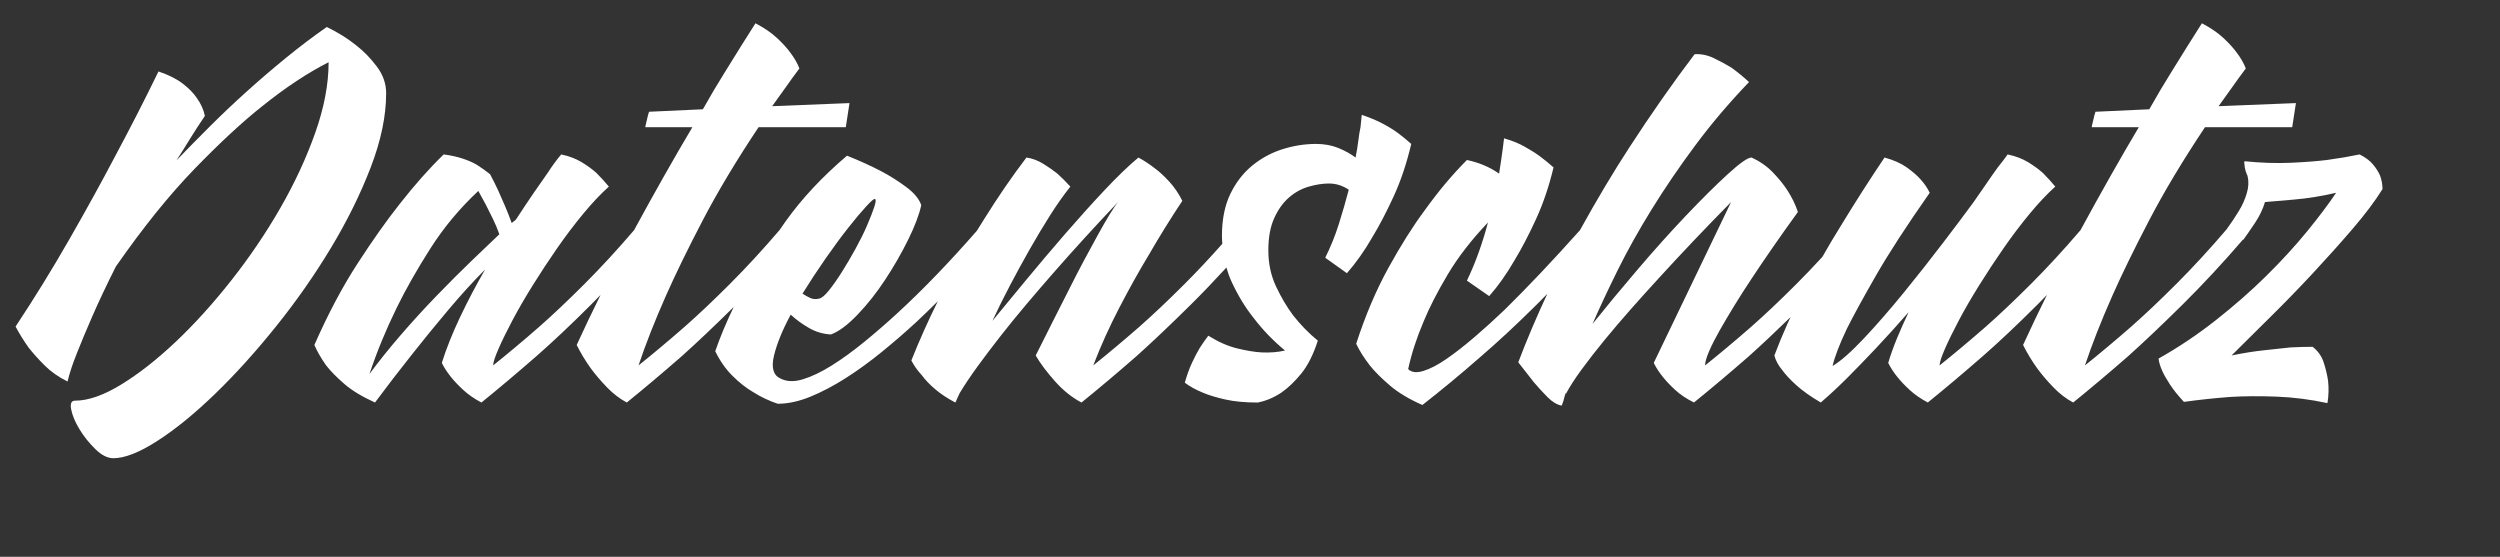
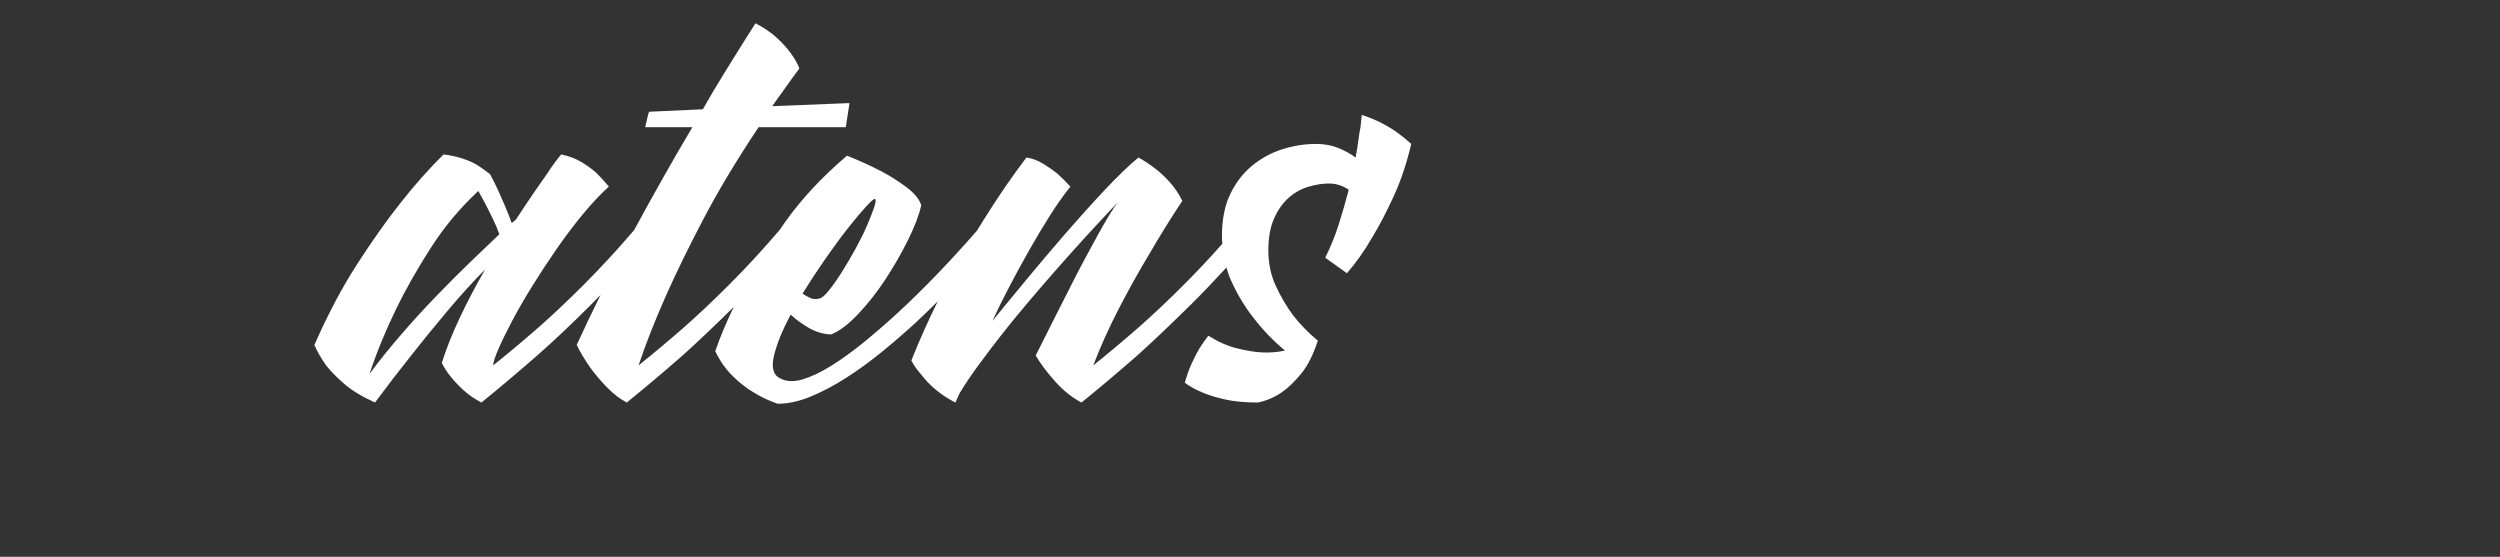
<svg xmlns="http://www.w3.org/2000/svg" version="1.1" id="Ebene_1" x="0px" y="0px" width="404.102px" height="90px" viewBox="0 0 404.102 90" enable-background="new 0 0 404.102 90" xml:space="preserve">
  <rect x="0" y="0" width="404.102" height="90" fill="#333333" stroke="none" />
  <g>
-     <path fill="#FFFFFF" d="M59.918,27.064c1.666-4.333,2.5-8.333,2.5-12c0-1.533-0.5-2.966-1.5-4.3c-1-1.333-2.1-2.465-3.3-3.4   c-1.4-1.133-3-2.133-4.8-3c-2.2,1.531-4.4,3.195-6.6,4.992s-4.334,3.628-6.4,5.491c-2.067,1.864-4.05,3.744-5.95,5.641   s-3.684,3.711-5.35,5.44c0.733-1.131,1.466-2.295,2.2-3.494c0.733-1.197,1.533-2.428,2.4-3.694c-0.2-0.998-0.634-1.964-1.3-2.895   c-0.535-0.798-1.3-1.58-2.3-2.345s-2.3-1.414-3.9-1.949c-2.2,4.527-4.567,9.153-7.1,13.878c-2.134,4.059-4.584,8.503-7.35,13.328   c-2.766,4.825-5.65,9.502-8.65,14.026c0.6,1.132,1.3,2.263,2.1,3.394c0.734,0.934,1.6,1.898,2.6,2.896   c1,0.999,2.234,1.864,3.7,2.595c0.334-1.396,0.867-2.993,1.6-4.791c0.6-1.53,1.4-3.443,2.4-5.74s2.266-4.975,3.8-8.037   c4.4-6.322,8.65-11.597,12.75-15.823s7.75-7.604,10.95-10.134c3.732-2.994,7.3-5.356,10.7-7.087c0,3.528-0.717,7.322-2.15,11.381   c-1.435,4.06-3.317,8.121-5.65,12.18c-2.334,4.061-4.984,7.972-7.95,11.731c-2.967,3.761-5.967,7.071-9,9.935   c-3.034,2.862-5.967,5.158-8.8,6.887c-2.834,1.732-5.317,2.596-7.45,2.596c-0.6,0-0.8,0.488-0.6,1.466   c0.2,0.977,0.65,2.038,1.35,3.185c0.7,1.145,1.55,2.206,2.55,3.184c1,0.977,1.965,1.467,2.9,1.467c1.866,0,4.266-0.951,7.2-2.851   c2.933-1.899,6.033-4.435,9.3-7.601c3.266-3.165,6.533-6.782,9.8-10.85c3.266-4.065,6.216-8.283,8.85-12.65   C56.101,35.748,58.251,31.398,59.918,27.064z" />
    <path fill="#FFFFFF" d="M225.264,31.764c1.165-2.533,2.115-5.365,2.85-8.5c-0.667-0.6-1.4-1.2-2.2-1.8   c-0.734-0.533-1.584-1.05-2.55-1.55c-0.967-0.5-2.05-0.95-3.25-1.35c-0.067,0.6-0.135,1.267-0.2,2c-0.134,0.6-0.25,1.317-0.35,2.15   c-0.101,0.834-0.25,1.75-0.45,2.75c-0.8-0.6-1.734-1.116-2.8-1.55c-1.067-0.433-2.268-0.65-3.601-0.65c-1.8,0-3.6,0.285-5.399,0.85   c-1.8,0.567-3.435,1.45-4.9,2.65c-1.467,1.2-2.649,2.734-3.55,4.6c-0.9,1.867-1.35,4.134-1.35,6.8c0,0.423,0.036,0.832,0.062,1.244   c-2.047,2.31-4.083,4.479-6.111,6.506c-2.7,2.699-5.15,5.018-7.35,6.949c-2.6,2.268-5.067,4.335-7.4,6.201   c1.2-3.133,2.616-6.266,4.25-9.4c1.633-3.133,3.215-5.966,4.75-8.5c1.733-3,3.533-5.9,5.4-8.7c-0.6-1.2-1.317-2.25-2.15-3.15   c-0.834-0.9-1.617-1.616-2.35-2.15c-0.867-0.666-1.734-1.233-2.6-1.7c-1.6,1.334-3.434,3.1-5.5,5.3   c-2.067,2.2-4.184,4.55-6.35,7.05c-2.167,2.5-4.284,5-6.35,7.5c-2.067,2.5-3.867,4.684-5.4,6.549   c0.866-1.865,1.816-3.782,2.85-5.75c1.033-1.965,2.1-3.915,3.2-5.85c1.1-1.933,2.2-3.766,3.3-5.5c1.1-1.732,2.183-3.266,3.25-4.6   c-0.667-0.733-1.367-1.433-2.1-2.1c-0.667-0.533-1.434-1.066-2.3-1.6c-0.867-0.533-1.767-0.866-2.7-1   c-2.334,3.067-4.6,6.367-6.8,9.9c-0.403,0.626-0.812,1.286-1.223,1.954c-4.453,5.091-8.712,9.509-12.777,13.247   c-1.734,1.6-3.517,3.149-5.35,4.649c-1.834,1.5-3.6,2.784-5.3,3.851c-1.7,1.066-3.267,1.816-4.7,2.25   c-1.434,0.434-2.65,0.384-3.65-0.15c-1.133-0.533-1.466-1.766-1-3.7c0.467-1.933,1.366-4.133,2.7-6.601   c0.865,0.801,1.85,1.518,2.95,2.15c1.1,0.635,2.283,0.984,3.55,1.051c1.266-0.467,2.7-1.533,4.3-3.201   c1.6-1.665,3.1-3.564,4.5-5.699c1.4-2.133,2.633-4.283,3.7-6.45c1.065-2.166,1.766-4.016,2.1-5.55c-0.334-1-1.15-1.983-2.45-2.95   c-1.3-0.966-2.65-1.815-4.05-2.55c-1.667-0.866-3.5-1.7-5.5-2.5c-4,3.4-7.317,6.95-9.95,10.65c-0.33,0.463-0.631,0.909-0.947,1.364   c-2.701,3.155-5.384,6.069-8.051,8.736c-2.7,2.699-5.15,5.018-7.35,6.949c-2.6,2.268-5.067,4.335-7.4,6.201   c1.133-3.4,2.6-7.133,4.4-11.201c1.533-3.465,3.516-7.532,5.95-12.199c2.433-4.666,5.45-9.7,9.05-15.1h14.1l0.6-3.9l-12.5,0.5   c0.732-1,1.45-2,2.15-3c0.7-1,1.45-2.033,2.25-3.1c-0.334-0.866-0.834-1.733-1.5-2.6c-0.535-0.733-1.25-1.516-2.15-2.35   c-0.9-0.833-2.05-1.616-3.45-2.35c-0.734,1.135-1.534,2.4-2.4,3.8c-0.734,1.2-1.634,2.65-2.7,4.35c-1.067,1.7-2.2,3.617-3.4,5.75   l-8.7,0.4c-0.134,0.4-0.234,0.767-0.3,1.1c-0.067,0.334-0.134,0.617-0.2,0.85c-0.067,0.234-0.1,0.417-0.1,0.55h7.6   c-2.934,4.934-6.067,10.467-9.4,16.6c-0.007,0.013-0.014,0.026-0.021,0.04c-2.693,3.145-5.369,6.05-8.028,8.71   c-2.7,2.699-5.15,5.018-7.35,6.949c-2.6,2.268-5.067,4.335-7.4,6.201c0-0.467,0.283-1.351,0.85-2.65   c0.566-1.301,1.316-2.833,2.25-4.6c0.933-1.766,2.033-3.666,3.3-5.701c1.266-2.032,2.583-4.032,3.95-6   c1.366-1.965,2.766-3.815,4.2-5.55c1.433-1.733,2.815-3.2,4.15-4.4c-0.6-0.733-1.267-1.466-2-2.2c-0.667-0.6-1.467-1.183-2.4-1.75   c-0.935-0.565-2.034-0.983-3.3-1.25c-0.734,0.867-1.467,1.867-2.2,3c-0.667,0.935-1.435,2.034-2.3,3.3   c-0.867,1.268-1.8,2.667-2.8,4.2l-0.2,0.2c-0.067,0.067-0.135,0.117-0.2,0.15c-0.067,0.034-0.167,0.117-0.3,0.25   c-0.334-0.933-0.7-1.866-1.1-2.8c-0.4-0.933-0.767-1.766-1.1-2.5c-0.4-0.865-0.834-1.732-1.3-2.6c-0.667-0.533-1.367-1.033-2.1-1.5   c-0.667-0.4-1.467-0.75-2.4-1.05c-0.935-0.3-1.935-0.516-3-0.65c-2.334,2.267-4.7,4.935-7.1,8c-2.067,2.6-4.333,5.8-6.8,9.6   c-2.465,3.799-4.8,8.2-7,13.2c0.467,1.067,1.1,2.168,1.9,3.301c0.734,0.934,1.717,1.934,2.95,3c1.234,1.066,2.884,2.066,4.95,3   c1.933-2.601,3.933-5.201,6-7.801c1.733-2.199,3.65-4.55,5.75-7.05s4.116-4.716,6.05-6.65c-1.467,2.534-2.817,5.1-4.05,7.7   c-1.234,2.6-2.217,5.067-2.95,7.4c0.4,0.8,0.9,1.566,1.5,2.3c0.533,0.667,1.2,1.367,2,2.101c0.8,0.734,1.766,1.399,2.9,2   c2.8-2.266,5.766-4.766,8.9-7.5c2.666-2.334,5.615-5.116,8.85-8.351c0.502-0.503,1.006-1.024,1.509-1.541   c-1.327,2.686-2.619,5.381-3.859,8.091c0.667,1.334,1.434,2.6,2.3,3.801c0.734,1,1.6,2.017,2.6,3.049   c1,1.035,2.067,1.851,3.2,2.451c2.8-2.266,5.766-4.766,8.9-7.5c2.486-2.231,5.285-4.885,8.38-7.939   c-1.17,2.424-2.175,4.807-2.982,7.139c0.734,1.535,1.65,2.85,2.75,3.95s2.217,1.984,3.35,2.649c1.267,0.801,2.6,1.436,4,1.9   c1.666,0,3.433-0.383,5.3-1.15c1.866-0.766,3.766-1.766,5.7-3c1.933-1.232,3.883-2.649,5.85-4.25c1.965-1.6,3.85-3.232,5.65-4.899   c1.117-1.045,2.243-2.139,3.374-3.267c-1.53,3.084-2.956,6.271-4.274,9.566c0.4,0.801,0.967,1.6,1.7,2.4   c0.535,0.734,1.25,1.484,2.15,2.25c0.9,0.768,1.984,1.484,3.25,2.15c0.067-0.068,0.135-0.201,0.2-0.4   c0.067-0.133,0.134-0.283,0.2-0.45c0.067-0.165,0.167-0.383,0.3-0.649c0.8-1.334,1.784-2.801,2.95-4.4   c1.166-1.6,2.416-3.25,3.75-4.95c1.333-1.7,2.732-3.415,4.2-5.149c1.466-1.733,2.9-3.4,4.3-5c3.266-3.733,6.766-7.566,10.5-11.5   c-0.4,0.467-0.885,1.167-1.45,2.1c-0.567,0.934-1.2,2.034-1.9,3.3c-0.7,1.267-1.435,2.617-2.2,4.05   c-0.767,1.435-1.517,2.885-2.25,4.35c-1.734,3.4-3.6,7.101-5.6,11.101c0.733,1.267,1.766,2.649,3.1,4.149   c1.333,1.5,2.766,2.65,4.3,3.451c2.8-2.266,5.766-4.766,8.9-7.5c2.6-2.334,5.533-5.116,8.8-8.351   c1.907-1.889,3.815-3.885,5.723-5.967c0.228,0.776,0.489,1.538,0.827,2.267c1.032,2.234,2.216,4.185,3.55,5.85   c1.466,1.936,3.166,3.701,5.1,5.301c-1.199,0.268-2.467,0.367-3.8,0.3c-1.134-0.065-2.45-0.282-3.95-0.649   c-1.499-0.366-3.05-1.051-4.649-2.051c-0.466,0.6-0.933,1.268-1.4,2c-0.4,0.668-0.815,1.467-1.25,2.4   c-0.433,0.934-0.815,2-1.15,3.199c0.8,0.601,1.767,1.135,2.9,1.601c0.935,0.399,2.135,0.767,3.6,1.101   c1.467,0.334,3.233,0.5,5.3,0.5c1.333-0.266,2.6-0.801,3.8-1.601c1.065-0.733,2.133-1.75,3.2-3.05   c1.065-1.301,1.966-3.083,2.7-5.35c-1.468-1.201-2.801-2.566-4-4.101c-1-1.333-1.918-2.883-2.75-4.649   c-0.835-1.766-1.25-3.716-1.25-5.851c0-2.065,0.315-3.8,0.949-5.2c0.633-1.4,1.434-2.516,2.4-3.35   c0.966-0.833,2.033-1.416,3.2-1.75c1.165-0.333,2.25-0.5,3.25-0.5c1.133,0,2.2,0.334,3.2,1c-0.468,1.8-1,3.65-1.601,5.55   c-0.6,1.9-1.334,3.717-2.2,5.45l3.5,2.5c1.466-1.666,2.833-3.6,4.101-5.8C222.947,36.498,224.096,34.298,225.264,31.764z    M76.217,42.164c-1.8,1.734-3.685,3.617-5.65,5.65c-1.967,2.033-3.9,4.149-5.8,6.35c-1.9,2.199-3.583,4.3-5.05,6.3   c1.2-3.601,2.666-7.165,4.4-10.7c1.465-3,3.283-6.2,5.45-9.6c2.166-3.4,4.75-6.5,7.75-9.3c0.4,0.734,0.8,1.467,1.2,2.2   c0.333,0.667,0.7,1.4,1.1,2.2c0.4,0.8,0.766,1.667,1.1,2.6C79.517,38.998,78.017,40.431,76.217,42.164z M133.465,41.764   c1.3-1.865,2.516-3.516,3.65-4.95c1.133-1.433,2.1-2.583,2.9-3.45c0.8-0.866,1.266-1.266,1.4-1.2c0.2,0.067,0.166,0.5-0.1,1.3   c-0.268,0.8-0.65,1.784-1.15,2.95c-0.5,1.167-1.117,2.417-1.85,3.75c-0.734,1.334-1.467,2.584-2.2,3.75   c-0.734,1.167-1.435,2.167-2.1,3c-0.667,0.834-1.2,1.284-1.6,1.35c-0.534,0.135-1.017,0.1-1.45-0.1c-0.435-0.2-0.85-0.434-1.25-0.7   C130.914,45.531,132.164,43.631,133.465,41.764z" />
-     <path fill="#FFFFFF" d="M373.81,44.214c2.266-2.433,4.415-4.833,6.449-7.2c2.033-2.365,3.65-4.516,4.851-6.45   c0-0.733-0.135-1.466-0.4-2.2c-0.267-0.6-0.649-1.2-1.149-1.8s-1.218-1.133-2.15-1.6c-1.6,0.334-3.367,0.634-5.3,0.9   c-1.667,0.2-3.635,0.35-5.9,0.45c-2.267,0.1-4.734,0.017-7.399-0.25c-0.067,0.134-0.067,0.334,0,0.6c0,0.2,0.032,0.434,0.1,0.7   c0.065,0.267,0.166,0.567,0.3,0.9c0.065,0.067,0.101,0.167,0.101,0.3c0.199,0.8,0.149,1.7-0.15,2.7s-0.717,1.935-1.25,2.8   c-0.6,1-1.268,2-2,3l0.001,0.001c-2.733,3.199-5.449,6.149-8.149,8.849c-2.699,2.699-5.149,5.018-7.35,6.949   c-2.6,2.268-5.067,4.335-7.4,6.201c1.133-3.4,2.601-7.133,4.4-11.201c1.533-3.465,3.516-7.532,5.95-12.199   c2.433-4.666,5.45-9.7,9.05-15.1h14.1l0.601-3.9l-12.5,0.5c0.732-1,1.45-2,2.149-3c0.7-1,1.45-2.033,2.25-3.1   c-0.334-0.866-0.834-1.733-1.5-2.6c-0.534-0.733-1.25-1.516-2.149-2.35c-0.9-0.833-2.05-1.616-3.45-2.35   c-0.734,1.135-1.534,2.4-2.4,3.8c-0.734,1.2-1.634,2.65-2.699,4.35c-1.067,1.7-2.2,3.617-3.4,5.75l-8.7,0.4   c-0.134,0.4-0.234,0.767-0.3,1.1c-0.067,0.334-0.135,0.617-0.2,0.85c-0.067,0.234-0.1,0.417-0.1,0.55h7.6   c-2.935,4.934-6.067,10.467-9.399,16.6c-0.007,0.013-0.014,0.026-0.021,0.04c-2.692,3.145-5.368,6.05-8.028,8.71   c-2.7,2.699-5.15,5.018-7.35,6.949c-2.601,2.268-5.067,4.335-7.4,6.201c0-0.467,0.283-1.351,0.85-2.65   c0.566-1.301,1.316-2.833,2.25-4.6c0.934-1.766,2.033-3.666,3.301-5.701c1.266-2.032,2.582-4.032,3.949-6   c1.366-1.965,2.766-3.815,4.2-5.55c1.433-1.733,2.815-3.2,4.15-4.4c-0.601-0.733-1.268-1.466-2-2.2   c-0.667-0.6-1.468-1.183-2.4-1.75c-0.935-0.565-2.034-0.983-3.3-1.25c-0.467,0.667-1,1.367-1.6,2.1   c-0.535,0.734-1.117,1.567-1.75,2.5c-0.635,0.934-1.351,1.967-2.15,3.1c-1.268,1.734-2.917,3.934-4.95,6.6   c-2.034,2.667-4.149,5.35-6.35,8.051c-2.2,2.699-4.335,5.149-6.4,7.35c-2.067,2.199-3.766,3.699-5.1,4.5   c0.334-1.466,1.1-3.466,2.3-6c1.065-2.133,2.633-5,4.7-8.6c2.065-3.6,4.966-8.066,8.7-13.4c-0.335-0.733-0.835-1.466-1.5-2.2   c-0.535-0.6-1.268-1.233-2.2-1.9c-0.935-0.666-2.135-1.2-3.601-1.6c-2.467,3.667-4.834,7.367-7.1,11.1   c-0.981,1.57-1.962,3.223-2.943,4.952c-1.407,1.532-2.81,3-4.207,4.398c-2.699,2.699-5.149,5.018-7.35,6.949   c-2.6,2.268-5.067,4.335-7.4,6.201c0-0.533,0.216-1.301,0.65-2.301c0.433-1,1-2.115,1.7-3.35c0.7-1.232,1.5-2.583,2.399-4.051   c0.9-1.465,1.816-2.899,2.75-4.299c2.2-3.333,4.7-6.933,7.5-10.8c-0.399-1.2-0.967-2.365-1.699-3.5   c-0.601-0.933-1.385-1.9-2.351-2.9c-0.967-1-2.117-1.8-3.45-2.4c-0.6,0-1.884,0.9-3.85,2.7c-1.967,1.8-4.217,4.034-6.75,6.7   c-2.534,2.667-5.15,5.584-7.85,8.75c-2.7,3.167-5.117,6.084-7.25,8.75c1.133-2.6,2.482-5.482,4.05-8.649   c1.565-3.166,3.399-6.45,5.5-9.85c2.1-3.4,4.45-6.85,7.05-10.35s5.5-6.916,8.7-10.25c-0.867-0.8-1.8-1.565-2.8-2.3   c-0.867-0.533-1.817-1.05-2.851-1.55c-1.034-0.5-2.084-0.716-3.149-0.65c-3.535,4.667-7.035,9.667-10.5,15   c-2.591,3.973-5.271,8.459-8.035,13.452c-4.414,4.935-8.47,9.22-12.164,12.849c-1.6,1.533-3.217,3-4.85,4.399   c-1.635,1.399-3.15,2.585-4.551,3.55c-1.399,0.967-2.649,1.617-3.75,1.95c-1.1,0.335-1.915,0.234-2.449-0.3   c0.534-2.466,1.365-5.033,2.5-7.7c0.933-2.266,2.232-4.8,3.899-7.6c1.666-2.8,3.833-5.6,6.5-8.4c-0.399,1.534-0.884,3.1-1.45,4.7   c-0.566,1.6-1.217,3.167-1.949,4.7l3.6,2.5c1.466-1.665,2.833-3.6,4.1-5.799c1.133-1.866,2.283-4.066,3.45-6.6   c1.166-2.533,2.116-5.333,2.851-8.4c-0.668-0.6-1.4-1.2-2.2-1.8c-0.734-0.533-1.585-1.065-2.55-1.6   c-0.968-0.533-2.051-0.966-3.25-1.3c-0.067,0.467-0.135,1-0.2,1.6c-0.135,1.067-0.335,2.435-0.601,4.1   c-1.534-1.066-3.267-1.8-5.199-2.2c-2.335,2.334-4.601,5.035-6.801,8.1c-1.934,2.6-3.899,5.717-5.899,9.35   c-2,3.634-3.733,7.717-5.2,12.25c0.534,1.134,1.268,2.299,2.2,3.5c0.8,1,1.884,2.084,3.25,3.25c1.367,1.166,3.117,2.217,5.25,3.149   c3-2.333,6.1-4.899,9.3-7.7c2.8-2.4,5.85-5.232,9.15-8.5c0.582-0.576,1.164-1.172,1.745-1.765   c-1.675,3.579-3.249,7.259-4.696,11.065c0.867,1.134,1.699,2.199,2.5,3.199c0.734,0.867,1.484,1.685,2.25,2.45   c0.767,0.766,1.517,1.216,2.25,1.351c0.066-0.068,0.134-0.234,0.199-0.5c0.067-0.133,0.135-0.351,0.2-0.65   c0.067-0.301,0.167-0.615,0.3-0.95v0.2c0.601-1.133,1.45-2.45,2.551-3.95c1.1-1.5,2.332-3.083,3.699-4.75   c1.366-1.665,2.816-3.366,4.351-5.101c1.532-1.732,3.065-3.432,4.6-5.1c3.533-3.865,7.366-7.9,11.5-12.1l-12.5,26   c0.4,0.8,0.9,1.566,1.5,2.3c0.533,0.667,1.2,1.367,2,2.101c0.8,0.734,1.8,1.399,3,2c2.8-2.266,5.766-4.766,8.9-7.5   c2.033-1.825,4.277-3.935,6.719-6.311c-0.171,0.37-0.354,0.739-0.519,1.109c-0.801,1.801-1.5,3.5-2.101,5.101   c0.2,0.8,0.635,1.601,1.3,2.399c0.535,0.734,1.301,1.551,2.301,2.451c1,0.899,2.3,1.816,3.899,2.75   c1.4-1.201,2.867-2.566,4.4-4.101c1.333-1.333,2.833-2.883,4.5-4.649c1.665-1.766,3.433-3.717,5.3-5.851   c-0.667,1.399-1.284,2.784-1.85,4.149c-0.567,1.367-1.051,2.718-1.45,4.051c0.399,0.8,0.899,1.566,1.5,2.3   c0.532,0.667,1.2,1.367,2,2.101c0.8,0.734,1.766,1.399,2.899,2c2.801-2.266,5.766-4.766,8.9-7.5   c2.666-2.334,5.615-5.116,8.85-8.351c0.502-0.502,1.006-1.024,1.509-1.54c-1.327,2.686-2.619,5.38-3.859,8.09   c0.668,1.334,1.435,2.6,2.301,3.801c0.734,1,1.6,2.017,2.6,3.049c1,1.035,2.067,1.851,3.2,2.451c2.8-2.266,5.766-4.766,8.899-7.5   c2.601-2.334,5.533-5.116,8.801-8.351c3.247-3.215,6.494-6.71,9.743-10.485l0.055,0.035c0.532-0.732,1.165-1.65,1.899-2.75   c0.733-1.1,1.266-2.215,1.601-3.35c0.865-0.066,2.433-0.2,4.7-0.4c2.266-0.2,4.532-0.565,6.8-1.1c-1.2,1.8-2.768,3.884-4.7,6.25   c-1.935,2.367-4.135,4.767-6.6,7.2c-2.468,2.435-5.185,4.818-8.15,7.15c-2.966,2.334-6.05,4.4-9.25,6.2   c0.067,0.601,0.268,1.267,0.6,2c0.268,0.601,0.685,1.335,1.25,2.2c0.567,0.867,1.317,1.8,2.25,2.8c2.4-0.333,4.9-0.601,7.5-0.8   c2.2-0.133,4.666-0.15,7.4-0.051c2.732,0.101,5.5,0.451,8.3,1.051c0.2-1.2,0.233-2.4,0.101-3.6c-0.135-0.934-0.367-1.916-0.7-2.951   c-0.335-1.032-0.935-1.883-1.8-2.549c-1.067,0-2.268,0.033-3.601,0.1c-1.134,0.135-2.517,0.284-4.149,0.449   c-1.635,0.168-3.418,0.451-5.351,0.851c1.8-1.8,3.866-3.851,6.2-6.149C369.242,49.014,371.542,46.648,373.81,44.214z" />
  </g>
</svg>